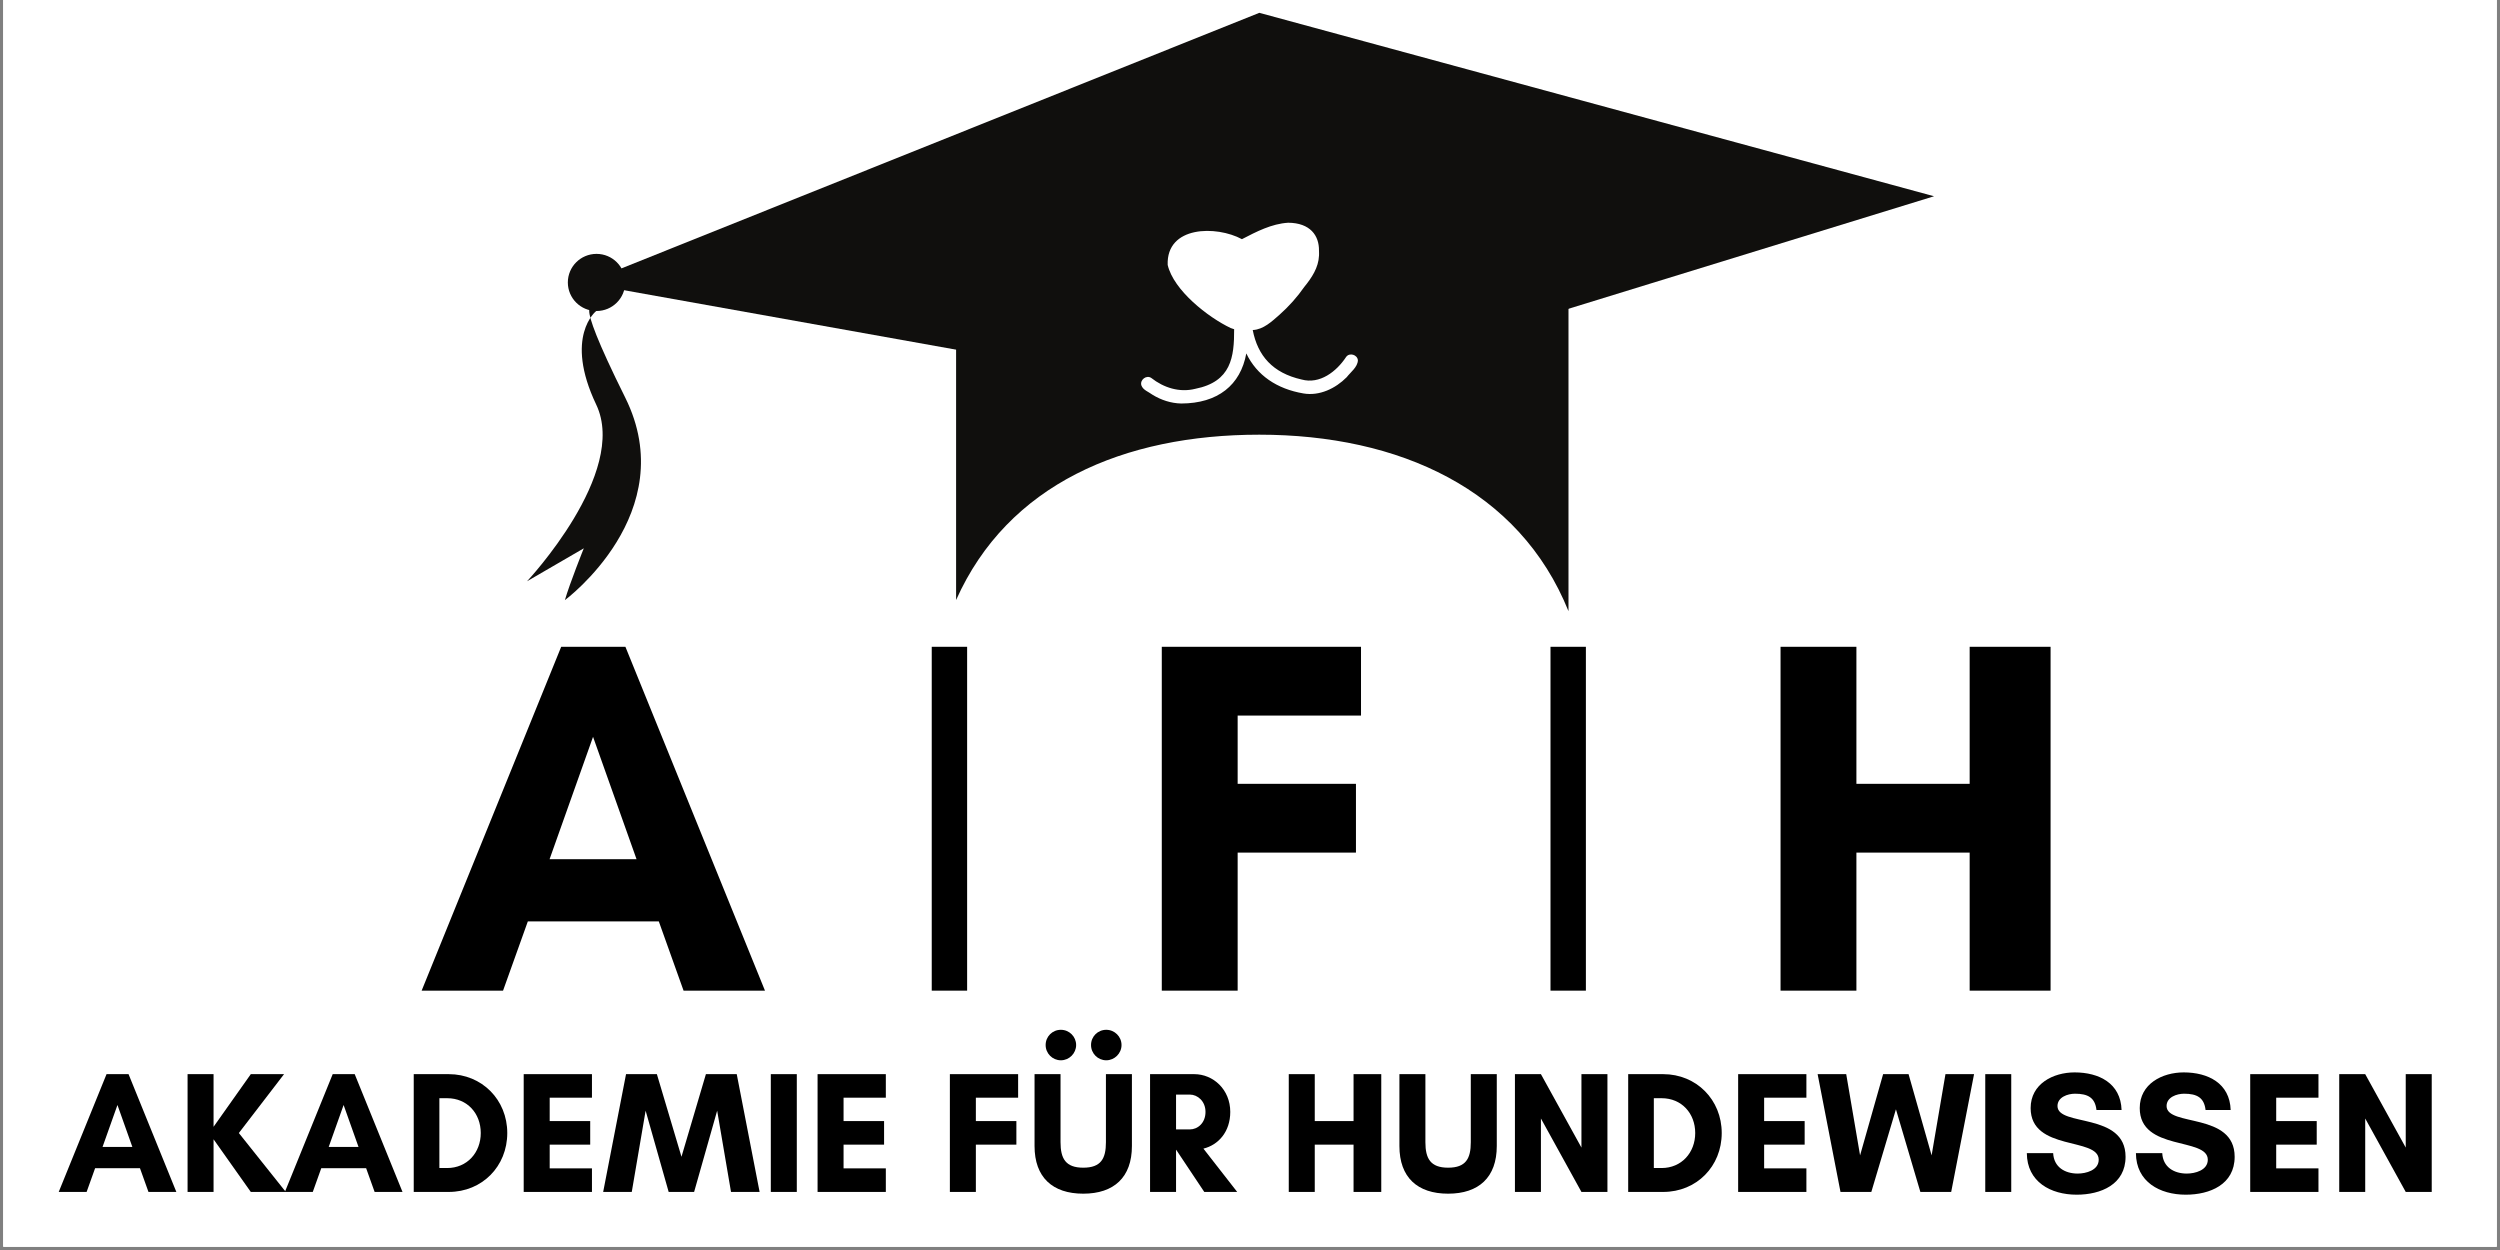
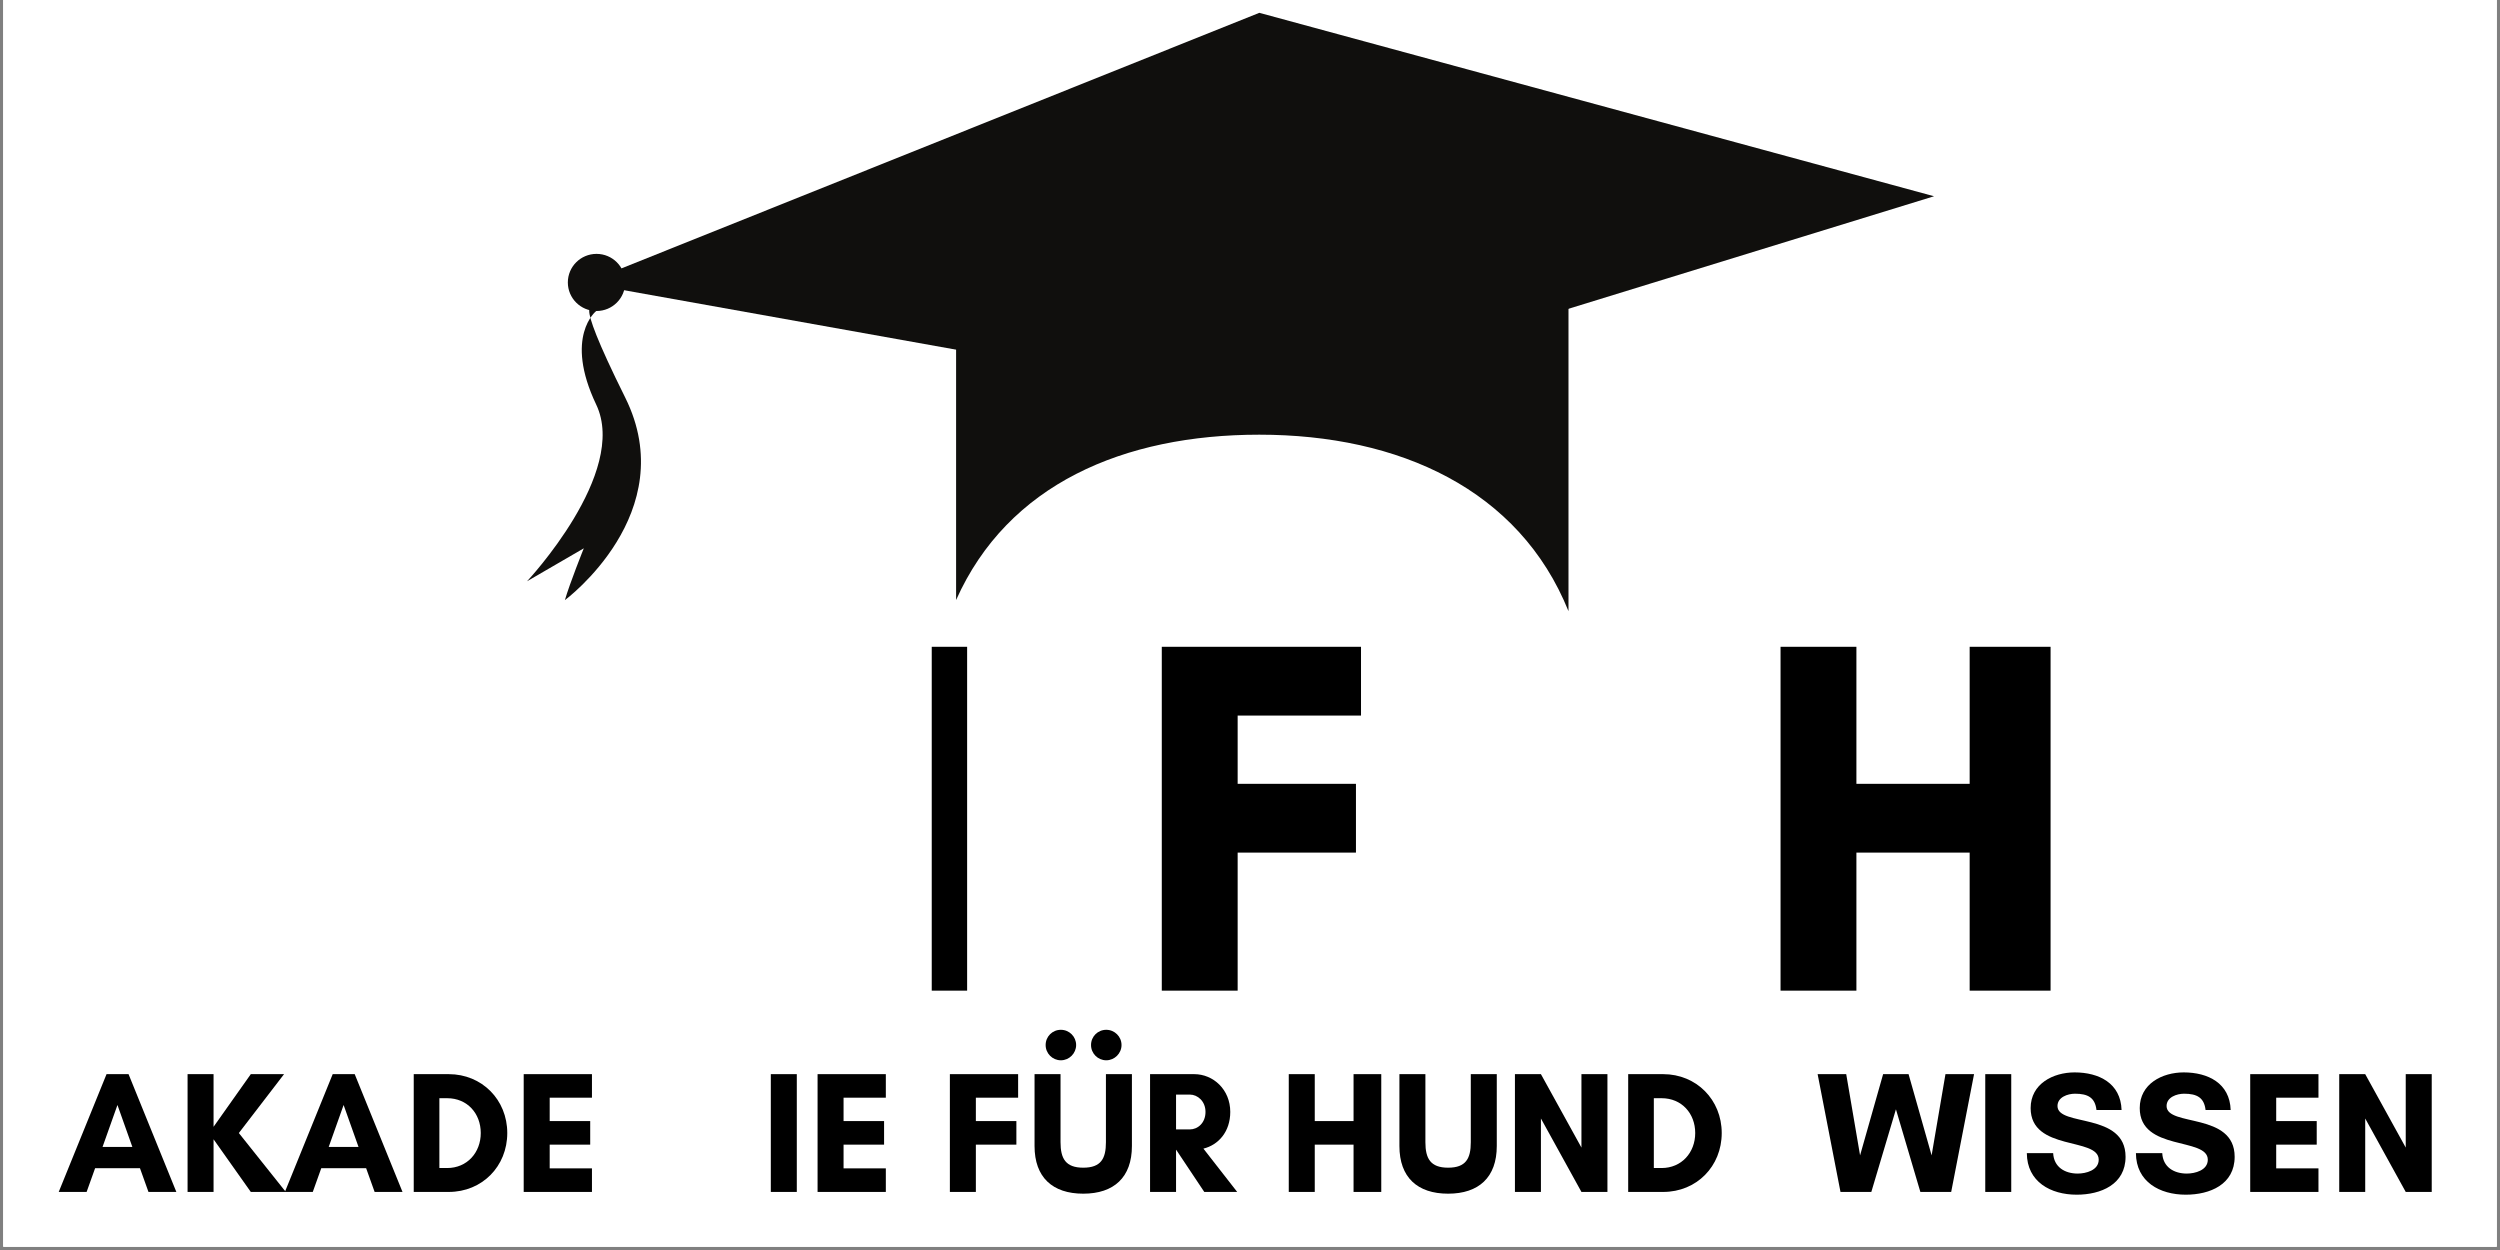
<svg xmlns="http://www.w3.org/2000/svg" width="500" zoomAndPan="magnify" viewBox="0 0 375 187.5" height="250" preserveAspectRatio="xMidYMid meet" version="1.0">
  <rect x="0" y="0" width="375" height="187.5" fill="#808080" stroke="none" />
  <defs>
    <g />
    <clipPath id="a553ac6754">
      <path d="M 0.5 0 L 374.5 0 L 374.5 187 L 0.5 187 Z M 0.5 0 " clip-rule="nonzero" />
    </clipPath>
    <clipPath id="cf4f3929d2">
      <path d="M 87 1.922 L 290.238 1.922 L 290.238 61 L 87 61 Z M 87 1.922 " clip-rule="nonzero" />
    </clipPath>
    <clipPath id="f9b56bd095">
      <path d="M 143 31 L 236 31 L 236 91.684 L 143 91.684 Z M 143 31 " clip-rule="nonzero" />
    </clipPath>
    <clipPath id="32e917d59d">
-       <path d="M 171 33.41 L 203.684 33.41 L 203.684 60.527 L 171 60.527 Z M 171 33.41 " clip-rule="nonzero" />
-     </clipPath>
+       </clipPath>
  </defs>
  <g clip-path="url(#a553ac6754)">
    <path fill="#ffffff" d="M 0.5 0 L 374.5 0 L 374.5 194.48 L 0.5 194.48 Z M 0.5 0 " fill-opacity="1" fill-rule="nonzero" />
    <path fill="#ffffff" d="M 0.5 0 L 374.5 0 L 374.5 187 L 0.5 187 Z M 0.5 0 " fill-opacity="1" fill-rule="nonzero" />
    <path fill="#ffffff" d="M 0.5 0 L 374.5 0 L 374.5 187 L 0.5 187 Z M 0.5 0 " fill-opacity="1" fill-rule="nonzero" />
  </g>
  <g fill="#000000" fill-opacity="1">
    <g transform="translate(62.867, 148.597)">
      <g>
-         <path d="M 32.613 -19.719 L 19.57 -19.719 L 26.09 -38.074 Z M 51.879 0 L 30.945 -51.578 L 21.312 -51.578 L 0.379 0 L 12.59 0 L 16.309 -10.391 L 35.953 -10.391 L 39.668 0 Z M 51.879 0 " />
-       </g>
+         </g>
    </g>
  </g>
  <g fill="#000000" fill-opacity="1">
    <g transform="translate(115.119, 148.597)">
      <g />
    </g>
  </g>
  <g fill="#000000" fill-opacity="1">
    <g transform="translate(134.073, 148.597)">
      <g>
        <path d="M 10.996 0 L 10.996 -51.578 L 5.688 -51.578 L 5.688 0 Z M 10.996 0 " />
      </g>
    </g>
  </g>
  <g fill="#000000" fill-opacity="1">
    <g transform="translate(150.757, 148.597)">
      <g />
    </g>
  </g>
  <g fill="#000000" fill-opacity="1">
    <g transform="translate(169.717, 148.597)">
      <g>
        <path d="M 33.676 -20.707 L 33.676 -31.023 L 15.93 -31.023 L 15.93 -41.262 L 34.434 -41.262 L 34.434 -51.578 L 4.551 -51.578 L 4.551 0 L 15.93 0 L 15.93 -20.707 Z M 33.676 -20.707 " />
      </g>
    </g>
  </g>
  <g fill="#000000" fill-opacity="1">
    <g transform="translate(207.939, 148.597)">
      <g />
    </g>
  </g>
  <g fill="#000000" fill-opacity="1">
    <g transform="translate(226.887, 148.597)">
      <g>
-         <path d="M 10.996 0 L 10.996 -51.578 L 5.688 -51.578 L 5.688 0 Z M 10.996 0 " />
-       </g>
+         </g>
    </g>
  </g>
  <g fill="#000000" fill-opacity="1">
    <g transform="translate(243.571, 148.597)">
      <g />
    </g>
  </g>
  <g fill="#000000" fill-opacity="1">
    <g transform="translate(262.531, 148.597)">
      <g>
        <path d="M 32.918 -51.578 L 32.918 -31.023 L 15.93 -31.023 L 15.93 -51.578 L 4.551 -51.578 L 4.551 0 L 15.93 0 L 15.93 -20.707 L 32.918 -20.707 L 32.918 0 L 45.055 0 L 45.055 -51.578 Z M 32.918 -51.578 " />
      </g>
    </g>
  </g>
  <g clip-path="url(#cf4f3929d2)">
    <path fill="#100f0d" d="M 188.898 60.594 L 290.109 29.438 L 188.898 1.922 L 87.688 42.473 L 188.898 60.594 " fill-opacity="1" fill-rule="nonzero" />
  </g>
  <g clip-path="url(#f9b56bd095)">
    <path fill="#100f0d" d="M 235.273 31.258 L 235.273 91.68 C 227.918 73.41 209.875 65.203 188.898 65.203 C 168.566 65.203 151.168 72.625 143.414 90.004 L 143.414 31.258 L 235.273 31.258 " fill-opacity="1" fill-rule="nonzero" />
  </g>
  <path fill="#100f0d" d="M 85.176 42.367 C 85.176 44.734 87.102 46.652 89.48 46.652 C 91.855 46.652 93.781 44.734 93.781 42.367 C 93.781 40 91.855 38.082 89.48 38.082 C 87.102 38.082 85.176 40 85.176 42.367 " fill-opacity="1" fill-rule="nonzero" />
  <path fill="#100f0d" d="M 89.434 46.652 C 89.434 46.652 84.555 50.449 89.434 60.695 C 94.312 70.941 79.055 87.191 79.055 87.191 L 87.57 82.246 C 87.57 82.246 85.441 87.547 84.734 90.02 C 84.734 90.02 102.387 76.945 93.781 59.633 C 85.176 42.324 89.434 46.652 89.434 46.652 " fill-opacity="1" fill-rule="nonzero" />
  <g clip-path="url(#32e917d59d)">
    <path fill="#ffffff" d="M 201.918 53.543 C 200.48 55.727 197.973 57.68 195.242 56.926 C 190.895 55.945 188.656 53.355 187.91 49.508 C 187.922 49.508 187.93 49.504 187.938 49.504 C 189.512 49.422 190.789 48.211 191.93 47.207 C 193.32 45.969 194.578 44.57 195.645 43.035 C 196.762 41.664 197.773 40.148 197.852 38.336 C 197.855 38.207 197.867 37.914 197.848 37.605 C 197.883 35.332 196.531 33.434 193.23 33.41 C 190.742 33.559 188.469 34.746 186.289 35.875 C 182.457 33.805 174.945 33.852 175.152 39.738 C 176.039 43.551 181.203 47.59 184.605 49.207 C 184.777 49.273 184.949 49.332 185.121 49.383 C 185.137 53.551 184.695 57.254 179.281 58.324 C 176.926 58.914 174.562 58.164 172.688 56.691 C 171.969 56.203 170.961 56.969 171.203 57.797 C 171.449 58.52 172.305 58.777 172.867 59.207 C 174.168 60.008 175.648 60.492 177.176 60.527 C 182.668 60.516 186.086 57.766 186.945 53.012 C 188.523 56.309 191.539 58.34 195.512 59.016 C 197.918 59.43 200.328 58.273 202.004 56.582 C 202.59 55.82 203.648 55.066 203.684 54.047 C 203.617 53.199 202.414 52.84 201.918 53.543 " fill-opacity="1" fill-rule="nonzero" />
  </g>
  <g fill="#000000" fill-opacity="1">
    <g transform="translate(8.68, 178.79)">
      <g>
        <path d="M 11.172 -6.754 L 6.703 -6.754 L 8.938 -13.043 Z M 17.773 0 L 10.602 -17.668 L 7.301 -17.668 L 0.129 0 L 4.312 0 L 5.586 -3.559 L 12.316 -3.559 L 13.59 0 Z M 17.773 0 " />
      </g>
    </g>
  </g>
  <g fill="#000000" fill-opacity="1">
    <g transform="translate(26.577, 178.79)">
      <g>
        <path d="M 5.457 -7.898 L 11.043 0 L 16.293 0 L 9.25 -8.836 L 16.031 -17.668 L 11.043 -17.668 L 5.457 -9.77 L 5.457 -17.668 L 1.559 -17.668 L 1.559 0 L 5.457 0 Z M 5.457 -7.898 " />
      </g>
    </g>
  </g>
  <g fill="#000000" fill-opacity="1">
    <g transform="translate(42.604, 178.79)">
      <g>
        <path d="M 11.172 -6.754 L 6.703 -6.754 L 8.938 -13.043 Z M 17.773 0 L 10.602 -17.668 L 7.301 -17.668 L 0.129 0 L 4.312 0 L 5.586 -3.559 L 12.316 -3.559 L 13.59 0 Z M 17.773 0 " />
      </g>
    </g>
  </g>
  <g fill="#000000" fill-opacity="1">
    <g transform="translate(60.501, 178.79)">
      <g>
        <path d="M 5.406 -3.586 L 5.406 -14.059 L 6.574 -14.059 C 9.59 -14.059 11.613 -11.77 11.613 -8.836 C 11.613 -5.898 9.562 -3.586 6.574 -3.586 Z M 1.559 -17.668 L 1.559 0 L 6.809 0 C 11.824 0 15.59 -3.844 15.59 -8.836 C 15.59 -13.824 11.797 -17.668 6.809 -17.668 Z M 1.559 -17.668 " />
      </g>
    </g>
  </g>
  <g fill="#000000" fill-opacity="1">
    <g transform="translate(76.996, 178.79)">
      <g>
        <path d="M 11.797 -3.535 L 5.457 -3.535 L 5.457 -7.094 L 11.535 -7.094 L 11.535 -10.629 L 5.457 -10.629 L 5.457 -14.137 L 11.797 -14.137 L 11.797 -17.668 L 1.559 -17.668 L 1.559 0 L 11.797 0 Z M 11.797 -3.535 " />
      </g>
    </g>
  </g>
  <g fill="#000000" fill-opacity="1">
    <g transform="translate(90.347, 178.79)">
      <g>
-         <path d="M 23.594 0 L 20.164 -17.668 L 15.539 -17.668 L 11.875 -5.273 L 8.184 -17.668 L 3.559 -17.668 L 0.129 0 L 4.418 0 L 6.496 -12.188 L 9.953 0 L 13.77 0 L 17.227 -12.188 L 19.305 0 Z M 23.594 0 " />
-       </g>
+         </g>
    </g>
  </g>
  <g fill="#000000" fill-opacity="1">
    <g transform="translate(114.063, 178.79)">
      <g>
        <path d="M 5.457 0 L 5.457 -17.668 L 1.559 -17.668 L 1.559 0 Z M 5.457 0 " />
      </g>
    </g>
  </g>
  <g fill="#000000" fill-opacity="1">
    <g transform="translate(121.077, 178.79)">
      <g>
        <path d="M 11.797 -3.535 L 5.457 -3.535 L 5.457 -7.094 L 11.535 -7.094 L 11.535 -10.629 L 5.457 -10.629 L 5.457 -14.137 L 11.797 -14.137 L 11.797 -17.668 L 1.559 -17.668 L 1.559 0 L 11.797 0 Z M 11.797 -3.535 " />
      </g>
    </g>
  </g>
  <g fill="#000000" fill-opacity="1">
    <g transform="translate(134.428, 178.79)">
      <g />
    </g>
  </g>
  <g fill="#000000" fill-opacity="1">
    <g transform="translate(140.922, 178.79)">
      <g>
        <path d="M 11.535 -7.094 L 11.535 -10.629 L 5.457 -10.629 L 5.457 -14.137 L 11.797 -14.137 L 11.797 -17.668 L 1.559 -17.668 L 1.559 0 L 5.457 0 L 5.457 -7.094 Z M 11.535 -7.094 " />
      </g>
    </g>
  </g>
  <g fill="#000000" fill-opacity="1">
    <g transform="translate(154.014, 178.79)">
      <g>
        <path d="M 9.641 -22.035 C 9.641 -20.785 10.652 -19.746 11.926 -19.746 C 13.172 -19.746 14.215 -20.785 14.215 -22.035 C 14.215 -23.309 13.172 -24.32 11.926 -24.32 C 10.652 -24.32 9.641 -23.309 9.641 -22.035 Z M 2.832 -22.035 C 2.832 -20.785 3.844 -19.746 5.117 -19.746 C 6.367 -19.746 7.406 -20.785 7.406 -22.035 C 7.406 -23.309 6.367 -24.32 5.117 -24.32 C 3.844 -24.32 2.832 -23.309 2.832 -22.035 Z M 11.875 -17.668 L 11.875 -7.457 C 11.875 -5.016 11.148 -3.637 8.473 -3.637 C 5.82 -3.637 5.066 -5.016 5.066 -7.457 L 5.066 -17.668 L 1.168 -17.668 L 1.168 -6.887 C 1.168 -2.184 3.871 0.262 8.473 0.262 C 13.07 0.262 15.773 -2.184 15.773 -6.887 L 15.773 -17.668 Z M 11.875 -17.668 " />
      </g>
    </g>
  </g>
  <g fill="#000000" fill-opacity="1">
    <g transform="translate(170.95, 178.79)">
      <g>
        <path d="M 5.457 -6.312 L 5.484 -6.312 L 9.691 0 L 14.629 0 L 9.562 -6.496 C 11.797 -7.043 13.59 -9.016 13.59 -12.004 C 13.59 -15.355 11.043 -17.668 8.184 -17.668 L 1.559 -17.668 L 1.559 0 L 5.457 0 Z M 7.535 -14.602 C 8.68 -14.602 9.875 -13.617 9.875 -12.004 C 9.875 -10.316 8.68 -9.379 7.535 -9.379 L 5.457 -9.379 L 5.457 -14.602 Z M 7.535 -14.602 " />
      </g>
    </g>
  </g>
  <g fill="#000000" fill-opacity="1">
    <g transform="translate(185.262, 178.79)">
      <g />
    </g>
  </g>
  <g fill="#000000" fill-opacity="1">
    <g transform="translate(191.756, 178.79)">
      <g>
        <path d="M 11.277 -17.668 L 11.277 -10.629 L 5.457 -10.629 L 5.457 -17.668 L 1.559 -17.668 L 1.559 0 L 5.457 0 L 5.457 -7.094 L 11.277 -7.094 L 11.277 0 L 15.434 0 L 15.434 -17.668 Z M 11.277 -17.668 " />
      </g>
    </g>
  </g>
  <g fill="#000000" fill-opacity="1">
    <g transform="translate(208.744, 178.79)">
      <g>
        <path d="M 11.875 -17.668 L 11.875 -7.457 C 11.875 -5.016 11.148 -3.637 8.473 -3.637 C 5.82 -3.637 5.066 -5.016 5.066 -7.457 L 5.066 -17.668 L 1.168 -17.668 L 1.168 -6.887 C 1.168 -2.184 3.871 0.262 8.473 0.262 C 13.07 0.262 15.773 -2.184 15.773 -6.887 L 15.773 -17.668 Z M 11.875 -17.668 " />
      </g>
    </g>
  </g>
  <g fill="#000000" fill-opacity="1">
    <g transform="translate(225.681, 178.79)">
      <g>
        <path d="M 15.434 0 L 15.434 -17.668 L 11.535 -17.668 L 11.535 -6.652 L 5.457 -17.668 L 1.559 -17.668 L 1.559 0 L 5.457 0 L 5.457 -11.016 L 11.535 0 Z M 15.434 0 " />
      </g>
    </g>
  </g>
  <g fill="#000000" fill-opacity="1">
    <g transform="translate(242.669, 178.79)">
      <g>
        <path d="M 5.406 -3.586 L 5.406 -14.059 L 6.574 -14.059 C 9.59 -14.059 11.613 -11.77 11.613 -8.836 C 11.613 -5.898 9.562 -3.586 6.574 -3.586 Z M 1.559 -17.668 L 1.559 0 L 6.809 0 C 11.824 0 15.59 -3.844 15.59 -8.836 C 15.59 -13.824 11.797 -17.668 6.809 -17.668 Z M 1.559 -17.668 " />
      </g>
    </g>
  </g>
  <g fill="#000000" fill-opacity="1">
    <g transform="translate(259.163, 178.79)">
      <g>
+         </g>
+     </g>
+   </g>
+   <g fill="#000000" fill-opacity="1">
+     <g transform="translate(272.515, 178.79)">
+       <g>
+         <path d="M 23.594 -17.668 L 19.305 -17.668 L 17.227 -5.484 L 13.77 -17.668 L 9.953 -17.668 L 6.496 -5.484 L 4.418 -17.668 L 0.129 -17.668 L 3.559 0 L 8.184 0 L 11.875 -12.395 L 15.539 0 L 20.164 0 Z M 23.594 -17.668 " />
+       </g>
+     </g>
+   </g>
+   <g fill="#000000" fill-opacity="1">
+     <g transform="translate(296.23, 178.79)">
+       <g>
+         <path d="M 5.457 0 L 5.457 -17.668 L 1.559 -17.668 L 1.559 0 Z M 5.457 0 " />
+       </g>
+     </g>
+   </g>
+   <g fill="#000000" fill-opacity="1">
+     <g transform="translate(303.244, 178.79)">
+       <g>
+         <path d="M 8.418 -2.754 C 6.496 -2.754 4.832 -3.715 4.73 -5.82 L 0.781 -5.82 C 0.805 -1.508 4.367 0.414 8.262 0.414 C 11.875 0.414 15.59 -1.117 15.59 -5.273 C 15.59 -12.004 5.379 -9.742 5.379 -12.887 C 5.379 -14.215 6.91 -14.734 8.004 -14.734 C 9.953 -14.734 11.016 -14.137 11.227 -12.289 L 14.992 -12.289 C 14.863 -16.316 11.59 -17.93 7.949 -17.93 C 4.73 -17.93 1.352 -16.215 1.352 -12.578 C 1.352 -6.055 11.562 -8.262 11.562 -4.832 C 11.562 -3.246 9.641 -2.754 8.418 -2.754 Z M 8.418 -2.754 " />
+       </g>
+     </g>
+   </g>
+   <g fill="#000000" fill-opacity="1">
+     <g transform="translate(319.608, 178.79)">
+       <g>
+         <path d="M 8.418 -2.754 C 6.496 -2.754 4.832 -3.715 4.73 -5.82 L 0.781 -5.82 C 0.805 -1.508 4.367 0.414 8.262 0.414 C 11.875 0.414 15.59 -1.117 15.59 -5.273 C 15.59 -12.004 5.379 -9.742 5.379 -12.887 C 5.379 -14.215 6.91 -14.734 8.004 -14.734 C 9.953 -14.734 11.016 -14.137 11.227 -12.289 L 14.992 -12.289 C 14.863 -16.316 11.59 -17.93 7.949 -17.93 C 4.73 -17.93 1.352 -16.215 1.352 -12.578 C 1.352 -6.055 11.562 -8.262 11.562 -4.832 C 11.562 -3.246 9.641 -2.754 8.418 -2.754 Z M 8.418 -2.754 " />
+       </g>
+     </g>
+   </g>
+   <g fill="#000000" fill-opacity="1">
+     <g transform="translate(335.973, 178.79)">
+       <g>
        <path d="M 11.797 -3.535 L 5.457 -3.535 L 5.457 -7.094 L 11.535 -7.094 L 11.535 -10.629 L 5.457 -10.629 L 5.457 -14.137 L 11.797 -14.137 L 11.797 -17.668 L 1.559 -17.668 L 1.559 0 L 11.797 0 Z M 11.797 -3.535 " />
      </g>
    </g>
  </g>
  <g fill="#000000" fill-opacity="1">
-     <g transform="translate(272.515, 178.79)">
-       <g>
-         <path d="M 23.594 -17.668 L 19.305 -17.668 L 17.227 -5.484 L 13.77 -17.668 L 9.953 -17.668 L 6.496 -5.484 L 4.418 -17.668 L 0.129 -17.668 L 3.559 0 L 8.184 0 L 11.875 -12.395 L 15.539 0 L 20.164 0 Z M 23.594 -17.668 " />
-       </g>
-     </g>
-   </g>
-   <g fill="#000000" fill-opacity="1">
-     <g transform="translate(296.23, 178.79)">
-       <g>
-         <path d="M 5.457 0 L 5.457 -17.668 L 1.559 -17.668 L 1.559 0 Z M 5.457 0 " />
-       </g>
-     </g>
-   </g>
-   <g fill="#000000" fill-opacity="1">
-     <g transform="translate(303.244, 178.79)">
-       <g>
-         <path d="M 8.418 -2.754 C 6.496 -2.754 4.832 -3.715 4.73 -5.82 L 0.781 -5.82 C 0.805 -1.508 4.367 0.414 8.262 0.414 C 11.875 0.414 15.59 -1.117 15.59 -5.273 C 15.59 -12.004 5.379 -9.742 5.379 -12.887 C 5.379 -14.215 6.91 -14.734 8.004 -14.734 C 9.953 -14.734 11.016 -14.137 11.227 -12.289 L 14.992 -12.289 C 14.863 -16.316 11.59 -17.93 7.949 -17.93 C 4.73 -17.93 1.352 -16.215 1.352 -12.578 C 1.352 -6.055 11.562 -8.262 11.562 -4.832 C 11.562 -3.246 9.641 -2.754 8.418 -2.754 Z M 8.418 -2.754 " />
-       </g>
-     </g>
-   </g>
-   <g fill="#000000" fill-opacity="1">
-     <g transform="translate(319.608, 178.79)">
-       <g>
-         <path d="M 8.418 -2.754 C 6.496 -2.754 4.832 -3.715 4.73 -5.82 L 0.781 -5.82 C 0.805 -1.508 4.367 0.414 8.262 0.414 C 11.875 0.414 15.59 -1.117 15.59 -5.273 C 15.59 -12.004 5.379 -9.742 5.379 -12.887 C 5.379 -14.215 6.91 -14.734 8.004 -14.734 C 9.953 -14.734 11.016 -14.137 11.227 -12.289 L 14.992 -12.289 C 14.863 -16.316 11.59 -17.93 7.949 -17.93 C 4.73 -17.93 1.352 -16.215 1.352 -12.578 C 1.352 -6.055 11.562 -8.262 11.562 -4.832 C 11.562 -3.246 9.641 -2.754 8.418 -2.754 Z M 8.418 -2.754 " />
-       </g>
-     </g>
-   </g>
-   <g fill="#000000" fill-opacity="1">
-     <g transform="translate(335.973, 178.79)">
-       <g>
-         <path d="M 11.797 -3.535 L 5.457 -3.535 L 5.457 -7.094 L 11.535 -7.094 L 11.535 -10.629 L 5.457 -10.629 L 5.457 -14.137 L 11.797 -14.137 L 11.797 -17.668 L 1.559 -17.668 L 1.559 0 L 11.797 0 Z M 11.797 -3.535 " />
-       </g>
-     </g>
-   </g>
-   <g fill="#000000" fill-opacity="1">
    <g transform="translate(349.325, 178.79)">
      <g>
        <path d="M 15.434 0 L 15.434 -17.668 L 11.535 -17.668 L 11.535 -6.652 L 5.457 -17.668 L 1.559 -17.668 L 1.559 0 L 5.457 0 L 5.457 -11.016 L 11.535 0 Z M 15.434 0 " />
      </g>
    </g>
  </g>
</svg>